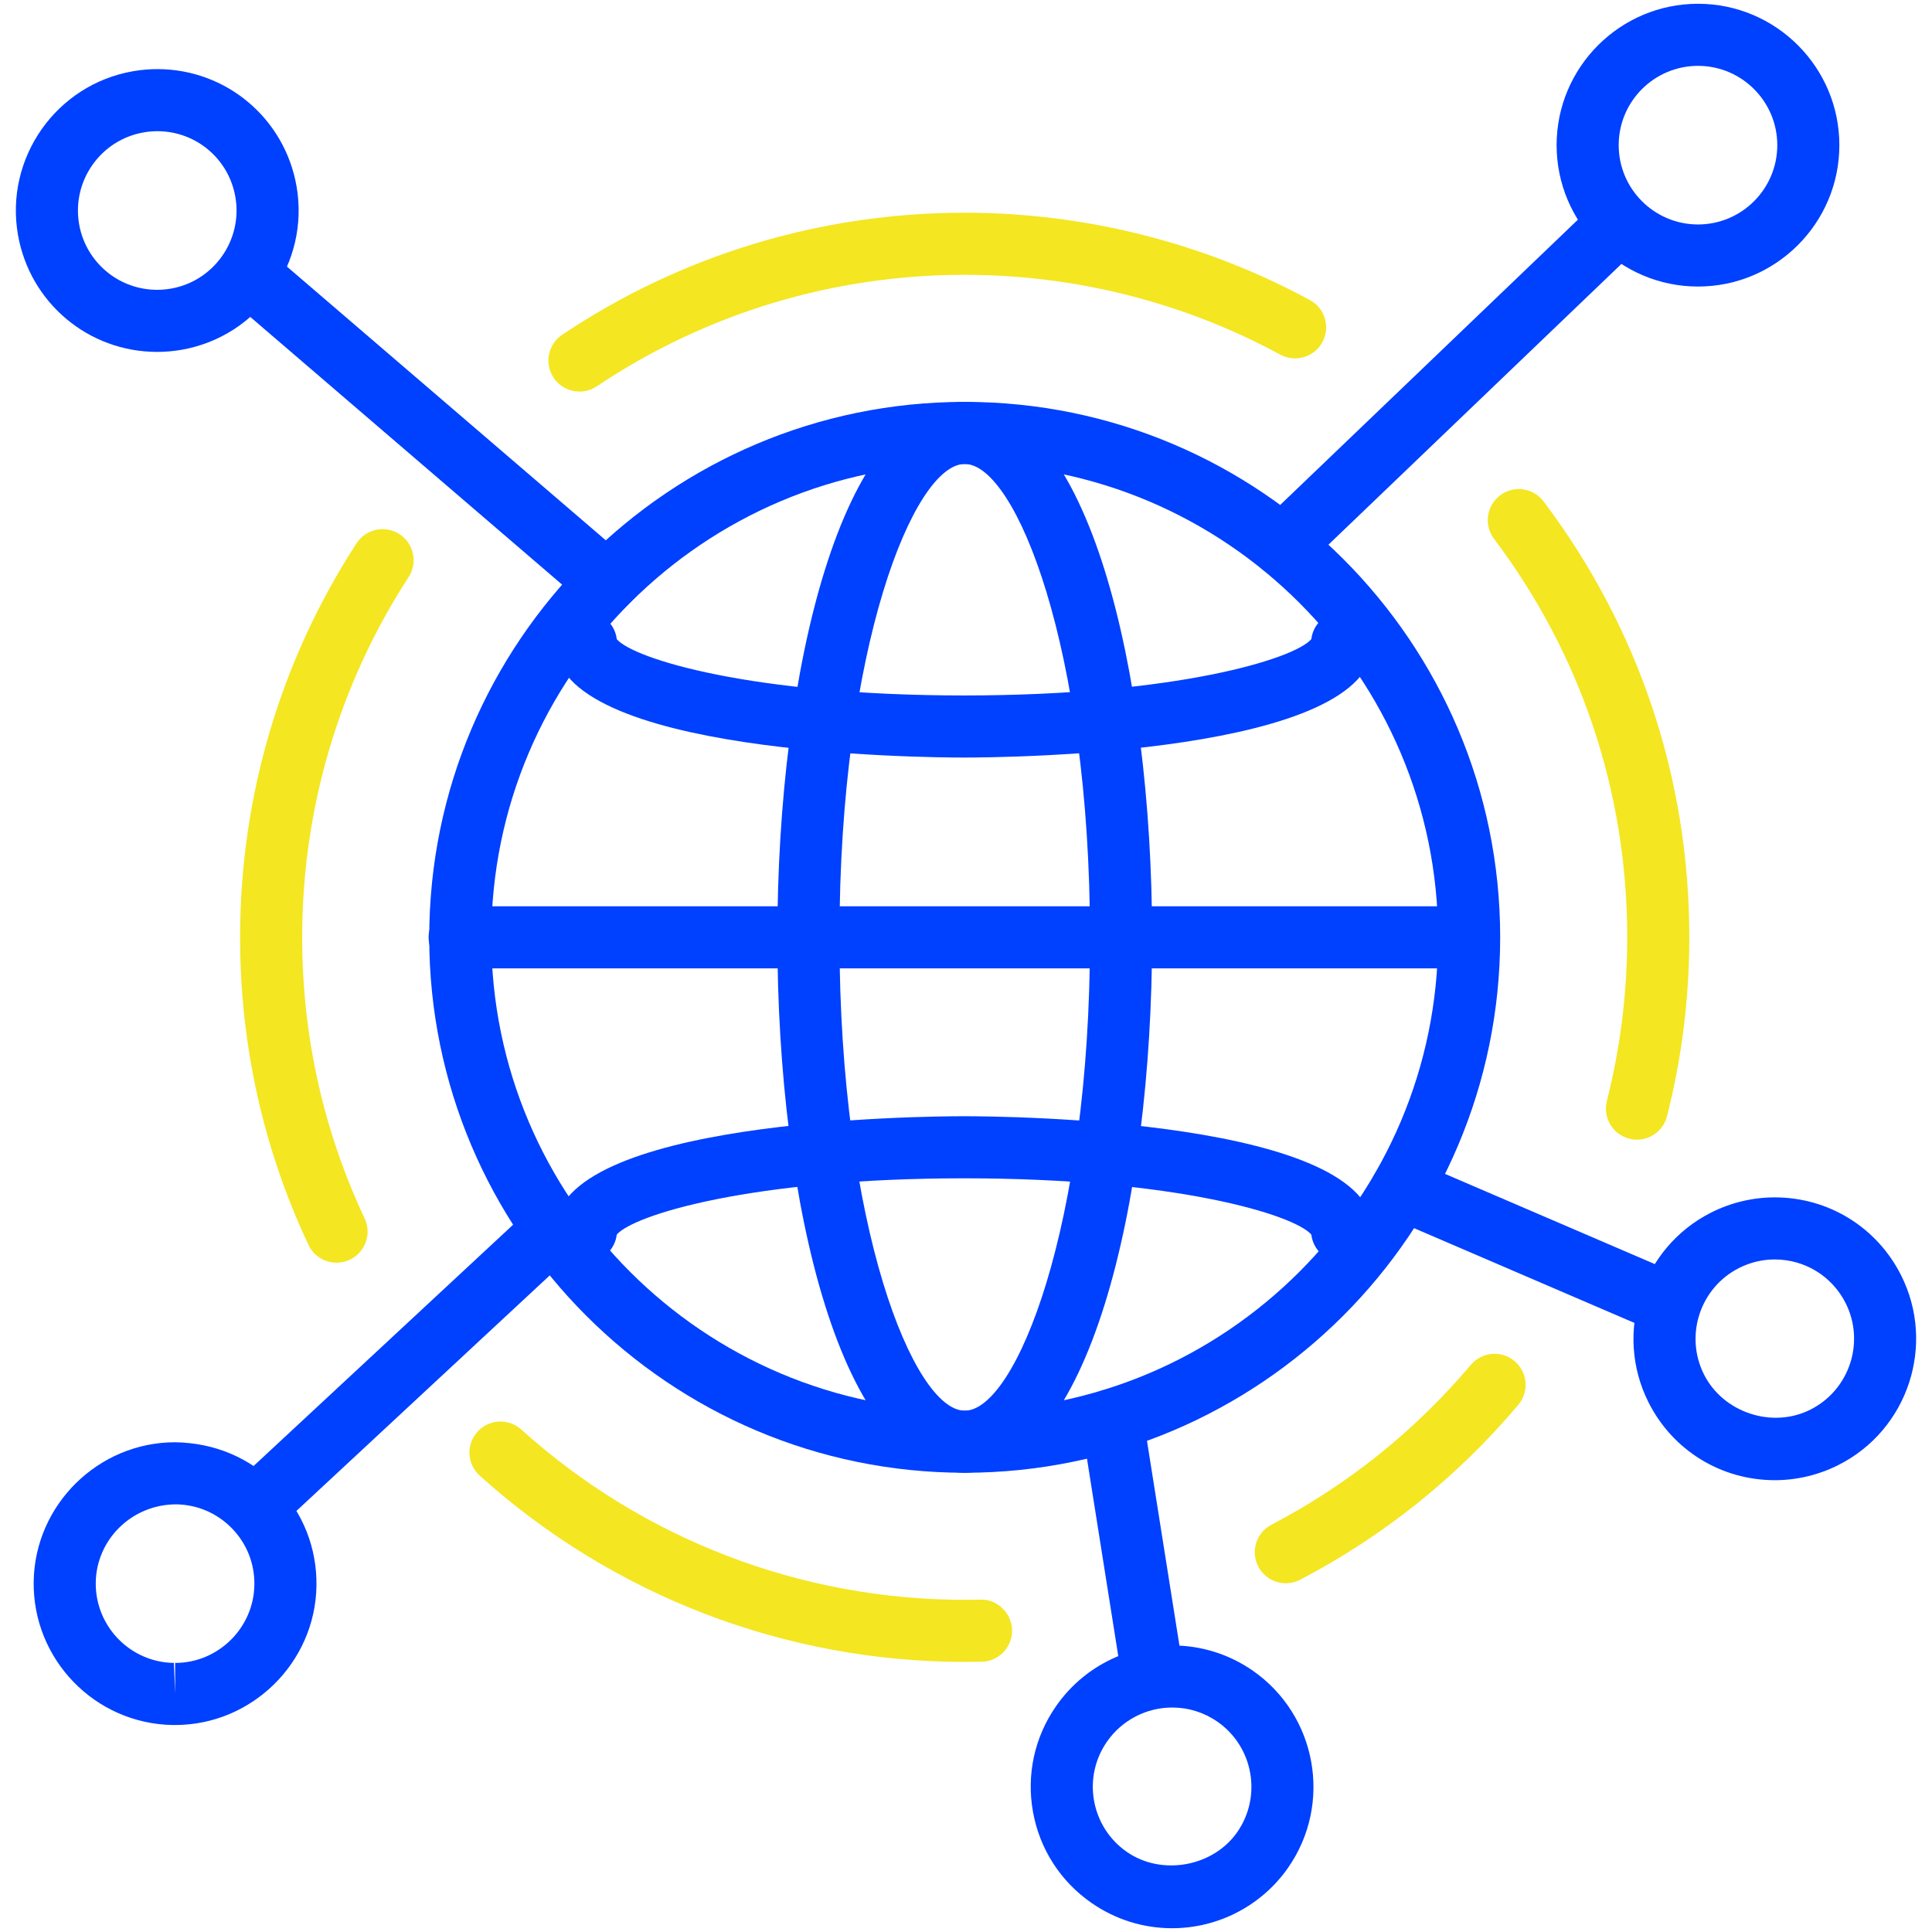
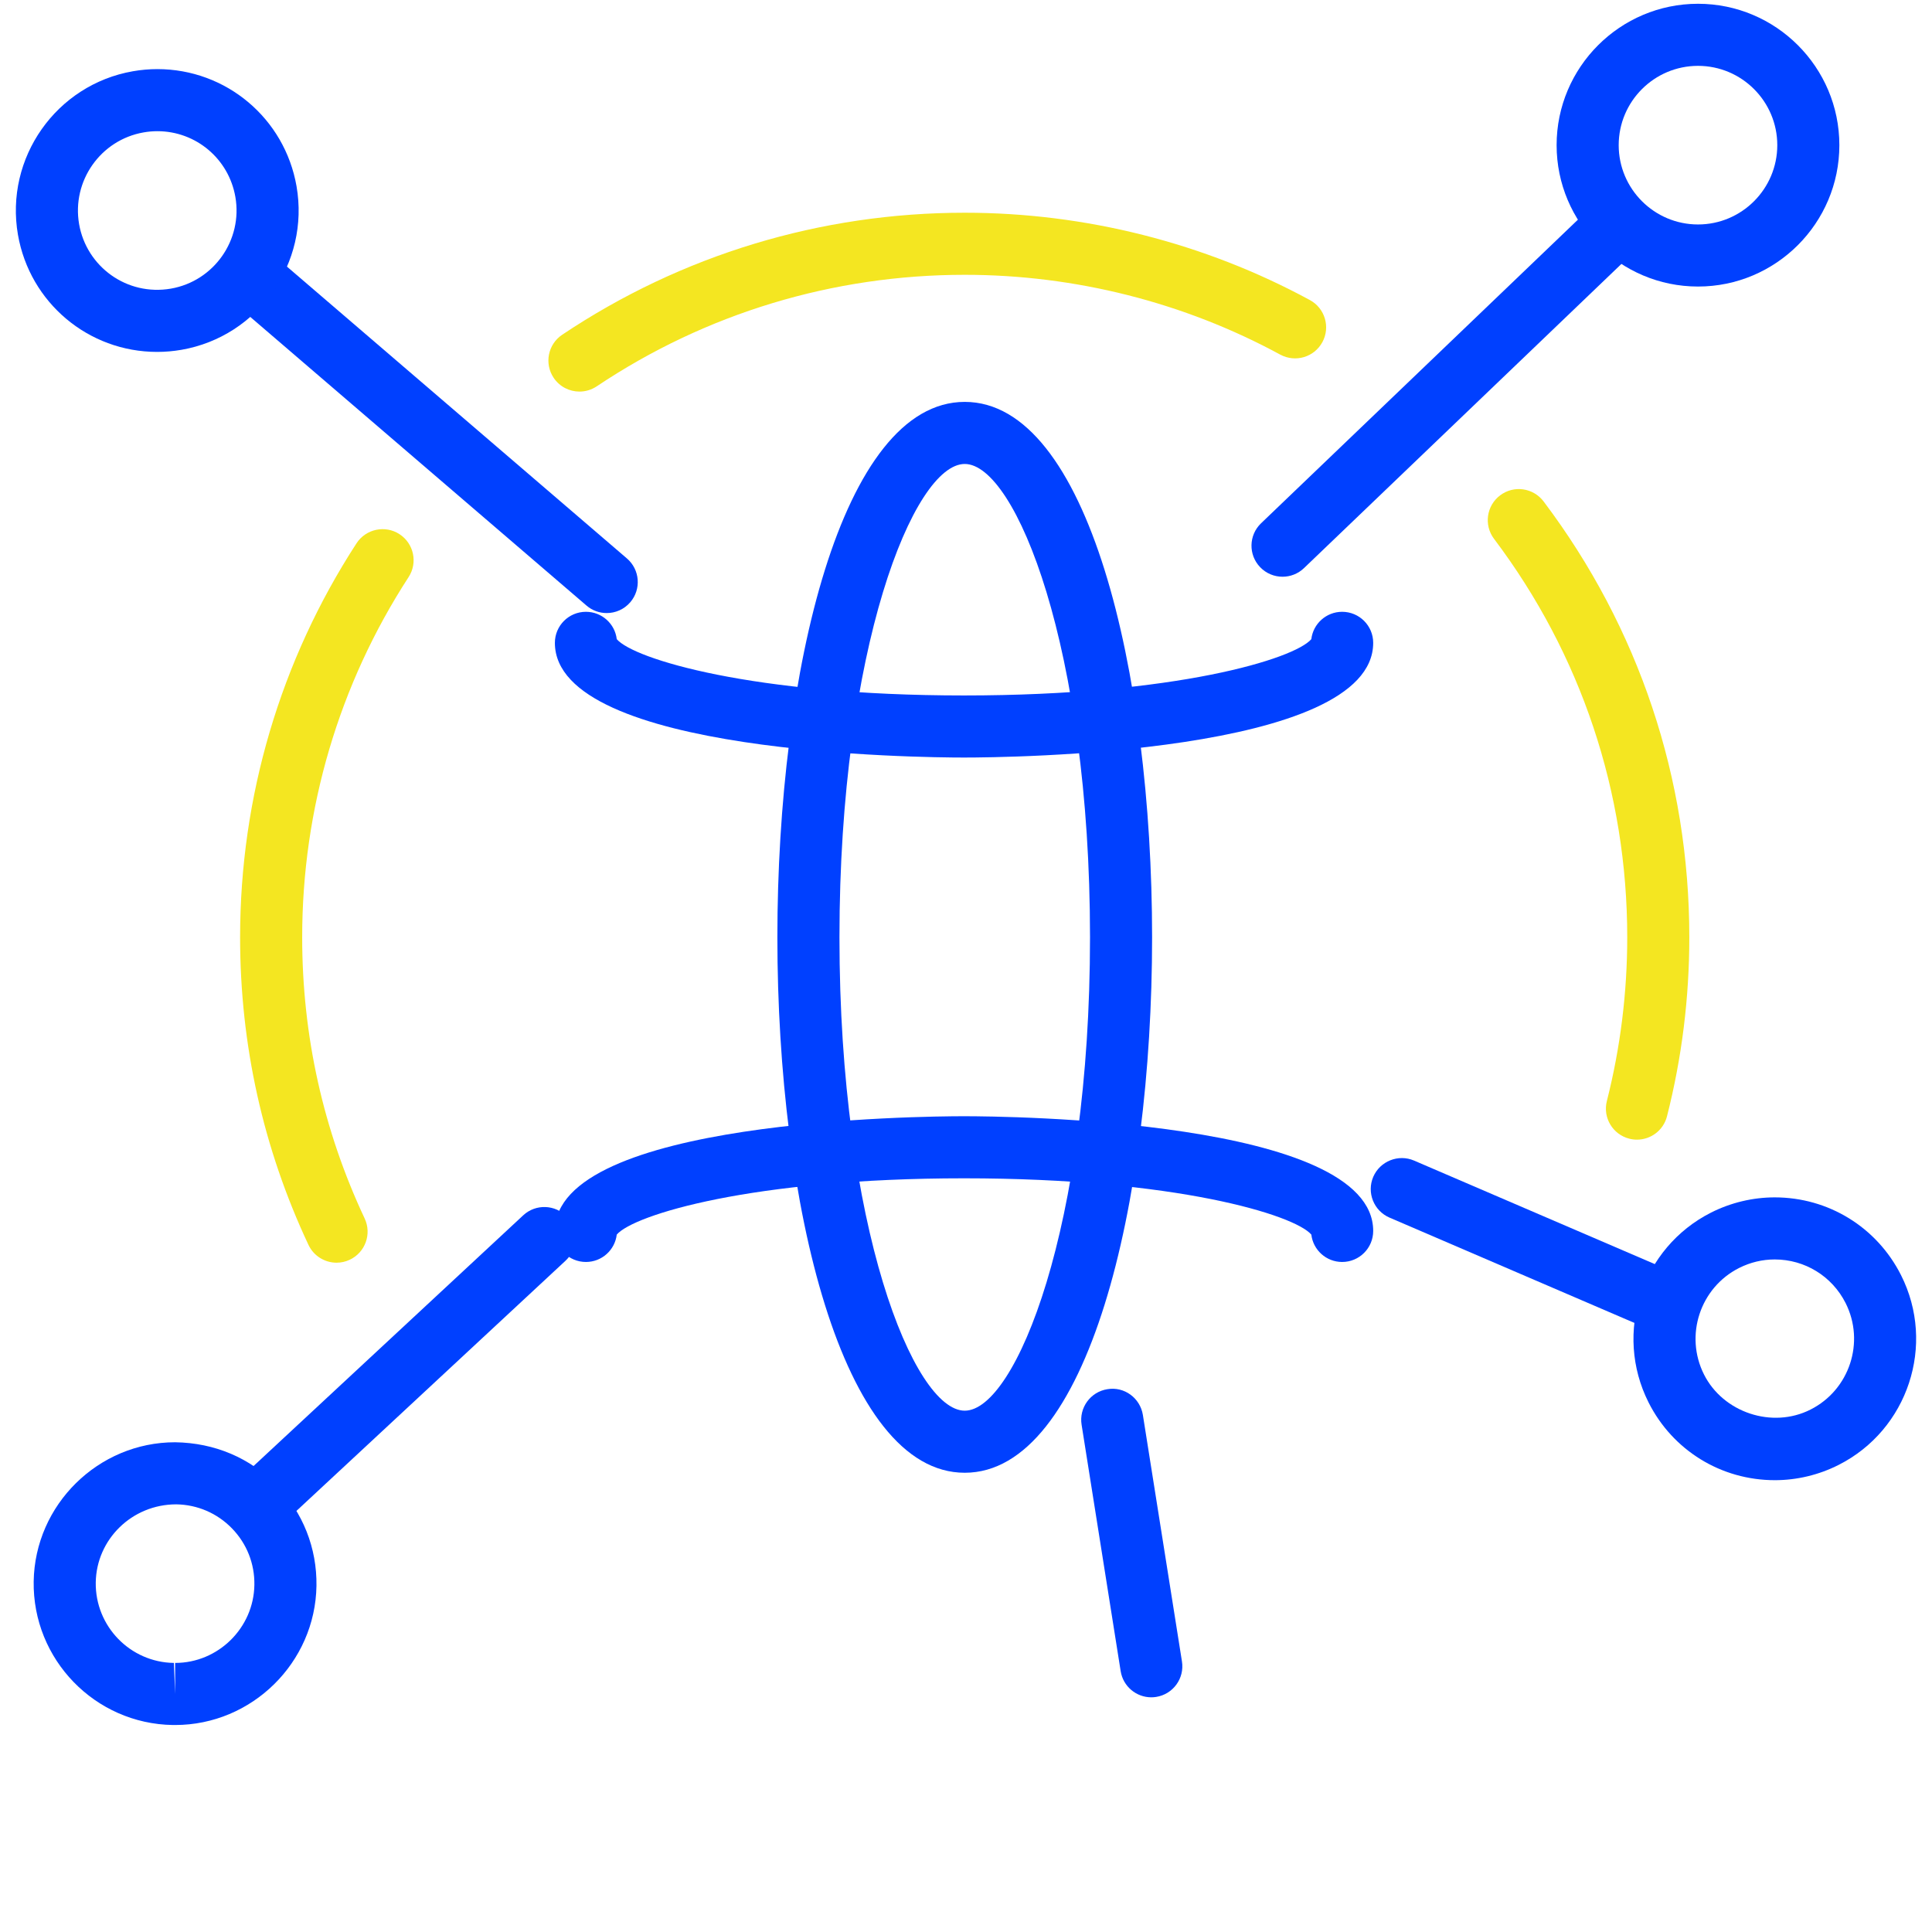
<svg xmlns="http://www.w3.org/2000/svg" version="1.1" id="Layer_1" x="0px" y="0px" width="512px" height="512px" viewBox="0 0 512 512" enable-background="new 0 0 512 512" xml:space="preserve">
  <g>
-     <path fill="#0040FF" d="M255.666,390.296c-78.25,0-141.912-63.653-141.912-141.895c0-78.242,63.662-141.896,141.912-141.896   c78.241,0,141.896,63.653,141.896,141.896C397.562,326.643,333.907,390.296,255.666,390.296z M255.666,122.957   c-69.181,0-125.46,56.275-125.46,125.444c0,69.172,56.279,125.444,125.46,125.444c69.172,0,125.443-56.271,125.443-125.444   C381.109,179.232,324.838,122.957,255.666,122.957z" />
-     <path fill="#0040FF" d="M389.166,256.627H121.812c-4.543,0-8.226-3.683-8.226-8.226s3.683-8.226,8.226-8.226h267.354   c4.547,0,8.226,3.683,8.226,8.226S393.713,256.627,389.166,256.627z" />
    <path fill="#0040FF" d="M255.666,390.296c-32.599,0-49.653-71.382-49.653-141.895c0-70.514,17.054-141.896,49.653-141.896   c32.597,0,49.652,71.382,49.652,141.896C305.318,318.914,288.263,390.296,255.666,390.296z M255.666,122.957   c-13.537,0-33.201,48.869-33.201,125.444c0,76.579,19.665,125.444,33.201,125.444c13.536,0,33.2-48.865,33.2-125.444   C288.866,171.826,269.202,122.957,255.666,122.957z" />
    <path fill="#0040FF" d="M255.473,200.757c-11.098,0-108.422-0.852-108.422-30.397c0-4.542,3.683-8.226,8.226-8.226   c4.213,0,7.688,3.165,8.169,7.25c4.487,5.237,35.875,14.921,92.026,14.921c56.159,0,87.561-9.684,92.043-14.921   c0.482-4.085,3.96-7.25,8.169-7.25c4.547,0,8.227,3.683,8.227,8.226C363.911,199.905,266.575,200.757,255.473,200.757z" />
    <path fill="#0040FF" d="M355.685,334.435c-4.209,0-7.687-3.165-8.169-7.254c-4.482-5.229-35.875-14.917-92.035-14.917   c-56.159,0-87.552,9.688-92.035,14.917c-0.482,4.089-3.956,7.254-8.169,7.254c-4.543,0-8.226-3.68-8.226-8.226   c0-29.545,97.333-30.397,108.43-30.397c11.101,0,108.43,0.853,108.43,30.397C363.911,330.755,360.231,334.435,355.685,334.435z" />
-     <path fill="#F4E621" d="M255.666,440.422c-47.584,0-93.232-17.536-128.541-49.362c-3.374-3.045-3.643-8.25-0.602-11.624   c3.033-3.374,8.238-3.639,11.616-0.603c32.285,29.111,74.02,45.138,117.527,45.138c1.394,0,2.759-0.016,4.137-0.048   c4.342-0.217,8.306,3.494,8.41,8.041c0.097,4.546-3.502,8.306-8.041,8.411C258.674,440.406,257.18,440.422,255.666,440.422z" />
-     <path fill="#F4E621" d="M340.76,419.576c-2.964,0-5.832-1.606-7.294-4.418c-2.105-4.024-0.555-8.997,3.478-11.094   c20.252-10.588,38.028-24.846,52.851-42.373c2.931-3.471,8.12-3.922,11.591-0.973c3.47,2.932,3.904,8.121,0.971,11.592   c-16.202,19.167-35.642,34.75-57.797,46.335C343.347,419.278,342.045,419.576,340.76,419.576z" />
    <path fill="#F4E621" d="M433.813,302.021c-0.674,0-1.35-0.08-2.032-0.258c-4.402-1.115-7.068-5.59-5.943-9.992   c3.583-14.114,5.397-28.706,5.397-43.371c0-38.454-12.21-74.973-35.306-105.61c-2.73-3.627-2.008-8.788,1.623-11.519   c3.631-2.747,8.779-2.009,11.52,1.615c25.265,33.518,38.614,73.462,38.614,115.515c0,16.034-1.984,31.987-5.912,47.419   C440.835,299.547,437.484,302.021,433.813,302.021z" />
    <path fill="#F4E621" d="M153.566,103.774c-2.655,0-5.257-1.281-6.844-3.651c-2.526-3.776-1.514-8.885,2.262-11.411   c31.61-21.155,68.497-32.337,106.683-32.337c31.947,0,63.573,8.005,91.472,23.147c3.992,2.17,5.471,7.162,3.302,11.155   c-2.178,3.996-7.15,5.458-11.157,3.305c-25.489-13.841-54.4-21.155-83.616-21.155c-34.916,0-68.643,10.222-97.533,29.558   C156.727,103.324,155.136,103.774,153.566,103.774z" />
    <path fill="#F4E621" d="M89.194,334.628c-3.089,0-6.049-1.753-7.451-4.732c-12.021-25.601-18.114-53.018-18.114-81.495   c0-37.229,10.671-73.342,30.854-104.425c2.479-3.804,7.579-4.884,11.379-2.422c3.812,2.474,4.896,7.571,2.422,11.379   c-18.452,28.413-28.204,61.424-28.204,95.468c0,26.035,5.57,51.105,16.556,74.506c1.932,4.113,0.161,9.013-3.952,10.94   C91.555,334.378,90.366,334.628,89.194,334.628z" />
    <g>
      <path fill="#0040FF" d="M339.884,152.84c-2.161,0-4.321-0.848-5.937-2.535c-3.148-3.281-3.036-8.487,0.249-11.632l87.022-83.386    c3.269-3.137,8.481-3.037,11.623,0.249c3.149,3.282,3.036,8.487-0.249,11.632l-87.021,83.387    C343.98,152.081,341.933,152.84,339.884,152.84z" />
      <path fill="#0040FF" d="M449.992,75.936c-20.66,0-37.474-16.809-37.474-37.47C412.519,17.809,429.332,1,449.992,1    c20.653,0,37.458,16.809,37.458,37.465C487.45,59.126,470.646,75.936,449.992,75.936z M449.992,17.452    c-11.592,0-21.022,9.426-21.022,21.014c0,11.588,9.431,21.019,21.022,21.019c11.584,0,21.007-9.431,21.007-21.019    C470.999,26.878,461.576,17.452,449.992,17.452z" />
    </g>
    <g>
      <path fill="#0040FF" d="M439.638,352.653c-1.085,0-2.193-0.217-3.244-0.666l-68.153-29.305c-4.177-1.801-6.104-6.636-4.313-10.813    c1.798-4.17,6.674-6.082,10.803-4.307l68.153,29.305c4.177,1.8,6.104,6.637,4.313,10.813    C445.855,350.789,442.819,352.653,439.638,352.653z" />
      <path fill="#0040FF" d="M470.356,392.264c-14.243,0-27.063-7.889-33.466-20.596c-9.294-18.437-1.863-41.018,16.572-50.327    c5.221-2.635,11.054-4.024,16.86-4.024c14.227,0,27.057,7.896,33.467,20.604c9.302,18.443,1.863,41.017-16.58,50.318    C481.996,390.875,476.172,392.264,470.356,392.264z M470.323,333.769c-3.293,0-6.474,0.763-9.446,2.257    c-10.338,5.222-14.507,17.89-9.294,28.235c5.068,10.066,18.058,14.436,28.212,9.295c10.354-5.222,14.524-17.882,9.311-28.229    C485.506,338.202,478.309,333.769,470.323,333.769z" />
    </g>
    <g>
      <path fill="#0040FF" d="M69.837,405.511c-2.205,0-4.402-0.884-6.024-2.627c-3.093-3.325-2.904-8.531,0.425-11.624l74.418-69.188    c3.313-3.085,8.519-2.908,11.624,0.425c3.093,3.327,2.904,8.532-0.426,11.624L75.437,403.31    C73.854,404.78,71.846,405.511,69.837,405.511z" />
      <path fill="#0040FF" d="M46.414,457.146h-0.586c-20.653-0.305-37.209-17.375-36.904-38.035    c0.313-20.349,17.123-36.896,37.47-36.896c10.584,0.153,19.938,4.201,26.903,11.383c6.969,7.182,10.72,16.652,10.567,26.662    C83.558,440.6,66.761,457.146,46.414,457.146z M46.707,398.667c-11.729,0-21.155,9.277-21.332,20.692    c-0.172,11.592,9.114,21.168,20.706,21.335l0.333,8.227v-8.227c11.411,0,20.83-9.276,20.999-20.685    c0.088-5.623-2.016-10.933-5.925-14.958c-3.908-4.031-9.157-6.296-14.776-6.385C46.711,398.667,46.711,398.667,46.707,398.667z" />
    </g>
    <g>
      <path fill="#0040FF" d="M160.784,162.467c-1.896,0-3.804-0.651-5.354-1.984L62.688,80.868c-3.447-2.96-3.844-8.154-0.884-11.6    c2.96-3.442,8.162-3.839,11.6-0.884L166.146,148c3.446,2.96,3.844,8.153,0.884,11.6    C165.403,161.496,163.101,162.467,160.784,162.467z" />
      <path fill="#0040FF" d="M41.646,93.259c-18.235,0-33.751-13.054-36.888-31.036C1.22,41.868,14.892,22.428,35.231,18.881    c2.137-0.374,4.317-0.566,6.475-0.566c18.235,0,33.747,13.058,36.88,31.044c3.542,20.343-10.126,39.787-30.469,43.338    C45.976,93.07,43.798,93.259,41.646,93.259z M41.706,34.767c-1.205,0-2.422,0.104-3.647,0.321    c-11.407,1.988-19.078,12.897-17.094,24.316C22.929,70.67,33.617,78.502,45.293,76.49c11.407-1.992,19.07-12.897,17.082-24.312    C60.62,42.093,51.928,34.767,41.706,34.767z" />
    </g>
    <g>
      <path fill="#0040FF" d="M305.101,449.805c-3.977,0-7.471-2.885-8.114-6.94l-10.354-65.308c-0.715-4.483,2.346-8.701,6.836-9.408    c4.483-0.763,8.692,2.346,9.407,6.836l10.354,65.31c0.716,4.482-2.345,8.699-6.836,9.406    C305.96,449.772,305.526,449.805,305.101,449.805z" />
-       <path fill="#0040FF" d="M310.611,511c-7.656,0-15.037-2.321-21.345-6.699c-8.225-5.703-13.734-14.274-15.511-24.122    c-1.775-9.851,0.394-19.803,6.104-28.021c6.989-10.081,18.509-16.098,30.8-16.098c7.655,0,15.029,2.306,21.336,6.675    c16.974,11.802,21.19,35.193,9.406,52.167C334.404,504.983,322.894,511,310.611,511z M310.66,452.512    c-6.901,0-13.359,3.374-17.287,9.029c-3.206,4.611-4.427,10.194-3.431,15.713c1.004,5.526,4.089,10.33,8.709,13.535    c9.245,6.41,22.877,3.904,29.239-5.27c6.611-9.519,4.249-22.653-5.271-29.265C319.087,453.806,314.949,452.512,310.66,452.512z" />
    </g>
  </g>
</svg>